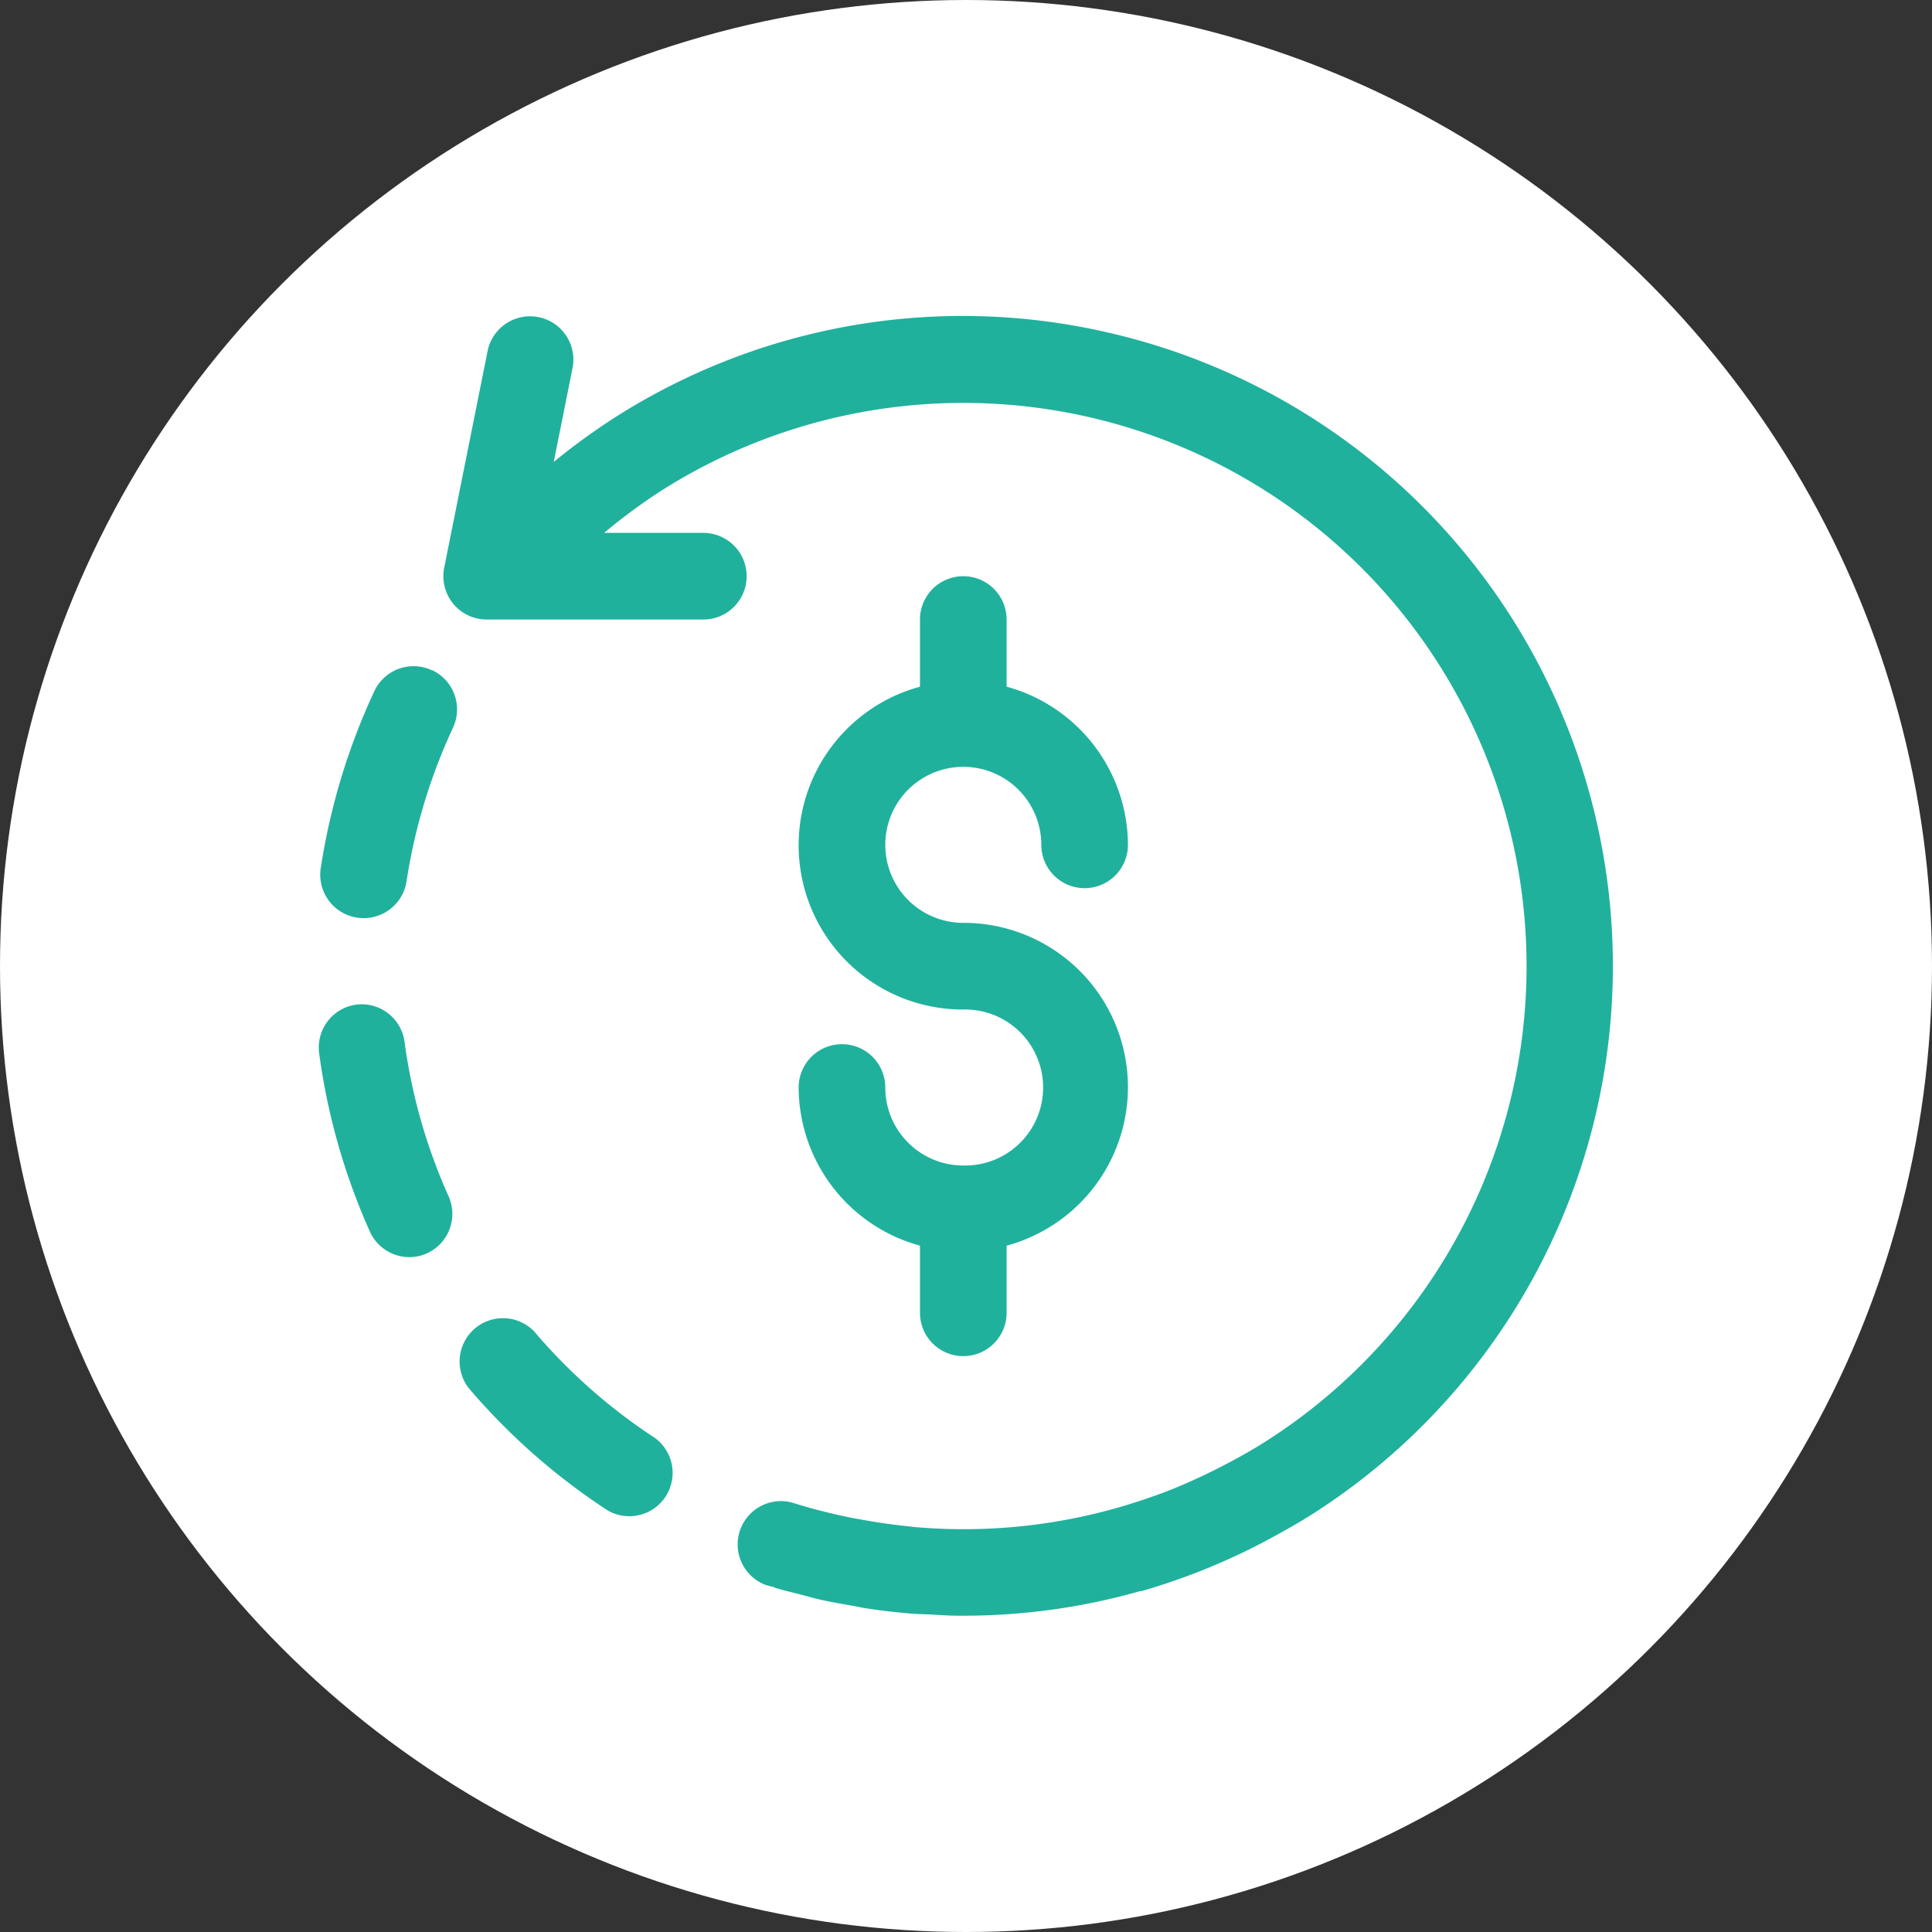
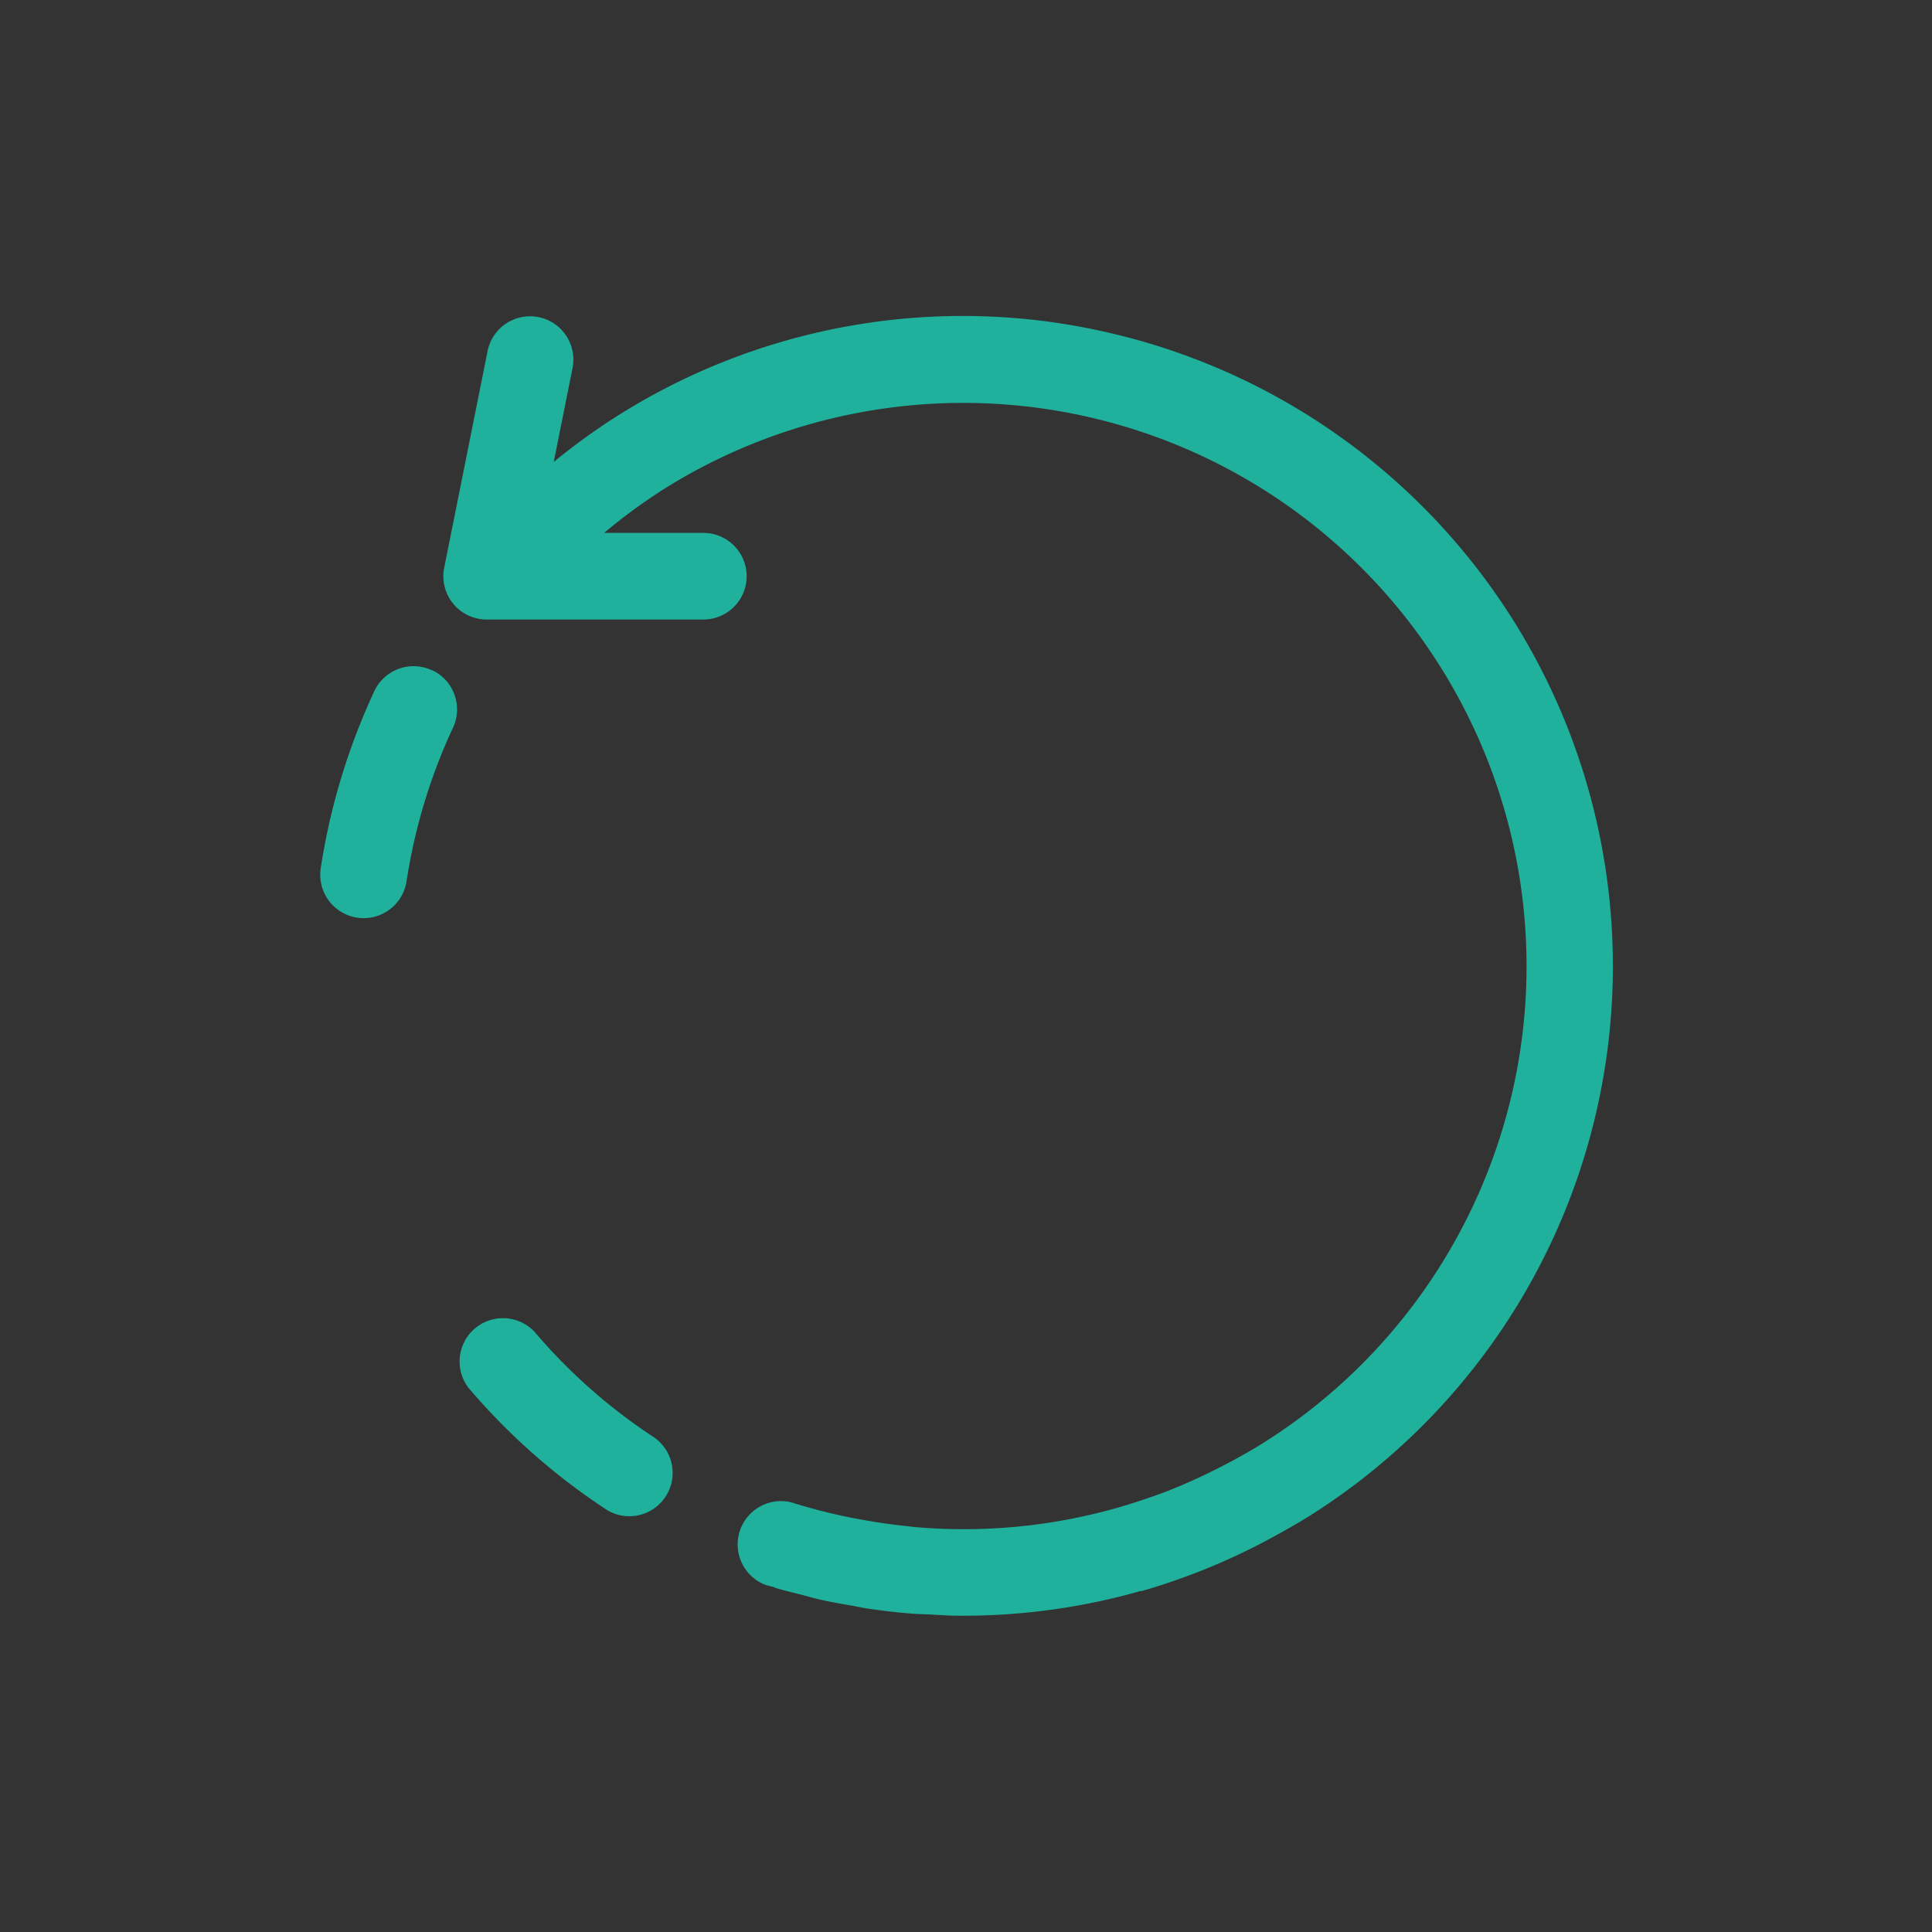
<svg xmlns="http://www.w3.org/2000/svg" width="45" height="45">
  <rect width="100%" height="100%" fill="#333333" stroke="none" />
  <g data-name="Grupo 10908" transform="translate(3 9)">
    <path data-name="Retângulo 14099" fill="none" d="M0-9h40v40H0z" />
-     <circle data-name="Elipse 301" cx="22.5" cy="22.5" r="22.5" transform="translate(-3 -9)" fill="#fff" />
    <g data-name="Layer 2" fill="#20b19d">
      <path data-name="Caminho 6656" d="M22.768-1.264A15.058 15.058 0 0 0 11.354.703a15.34 15.34 0 0 0-1.456 1.056l.437-2.183a1.009 1.009 0 1 0-1.978-.4l-1.01 5.043a1.009 1.009 0 0 0 .989 1.211h5.046a1.009 1.009 0 0 0 0-2.018h-2.311a13.309 13.309 0 0 1 1.359-1 13.12 13.12 0 0 1 14.013 22.185c-.369.233-.751.44-1.137.634l-.244.12c-.394.187-.792.359-1.2.5l-.016.005a13.067 13.067 0 0 1-5.526.713c-.074-.006-.146-.018-.221-.025a13.622 13.622 0 0 1-1.074-.157c-.1-.018-.2-.035-.294-.056a13.2 13.2 0 0 1-1.292-.336 1.009 1.009 0 0 0-.615 1.918c.066.021.132.035.2.054.012 0 .02.014.032.017.2.06.4.107.6.158.126.032.251.07.378.1.263.062.529.109.8.155.107.019.214.044.321.061q.55.085 1.1.128c.135.011.27.011.4.018.219.012.438.028.658.029h.132a15.053 15.053 0 0 0 4.113-.573h.029a15.064 15.064 0 0 0 3.158-1.312c.261-.144.521-.292.775-.451a15.139 15.139 0 0 0-4.752-27.561Z" />
-       <path data-name="Caminho 6657" d="M5.3 14.399a1.009 1.009 0 0 0-.866 1.135 15.082 15.082 0 0 0 1.179 4.147 1.009 1.009 0 0 0 .921.6.993.993 0 0 0 .412-.089 1.009 1.009 0 0 0 .5-1.334 12.989 12.989 0 0 1-1.023-3.59 1.009 1.009 0 0 0-1.123-.869Z" />
      <path data-name="Caminho 6658" d="M11.149 26.178a1.009 1.009 0 0 0 1.1-1.689 13.062 13.062 0 0 1-2.8-2.47 1.01 1.01 0 0 0-1.535 1.309 15.072 15.072 0 0 0 3.235 2.85Z" />
      <path data-name="Caminho 6659" d="M7.058 6.611a1.009 1.009 0 0 0-1.34.489 15.218 15.218 0 0 0-1.248 4.124 1.011 1.011 0 1 0 2 .3A13.177 13.177 0 0 1 7.551 7.95a1.009 1.009 0 0 0-.489-1.342Z" />
-       <path data-name="Caminho 6660" d="M19.437 18.147a1.817 1.817 0 0 1-1.817-1.817 1.009 1.009 0 0 0-2.018 0 3.835 3.835 0 0 0 2.826 3.684v1.564a1.009 1.009 0 0 0 2.018 0v-1.564a3.826 3.826 0 0 0-1.009-7.519 1.817 1.817 0 1 1 1.817-1.817 1.009 1.009 0 0 0 2.018 0 3.835 3.835 0 0 0-2.826-3.684V5.43a1.009 1.009 0 1 0-2.018 0v1.565a3.826 3.826 0 0 0 1.009 7.519 1.817 1.817 0 1 1 0 3.633Z" />
    </g>
  </g>
</svg>